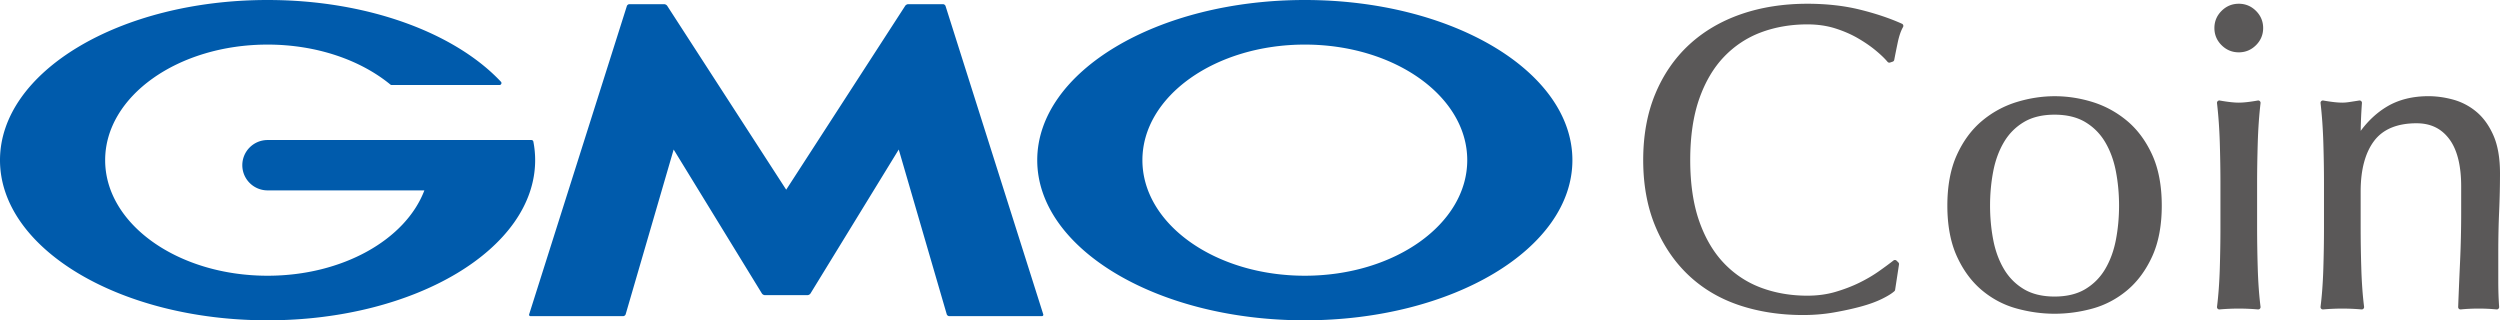
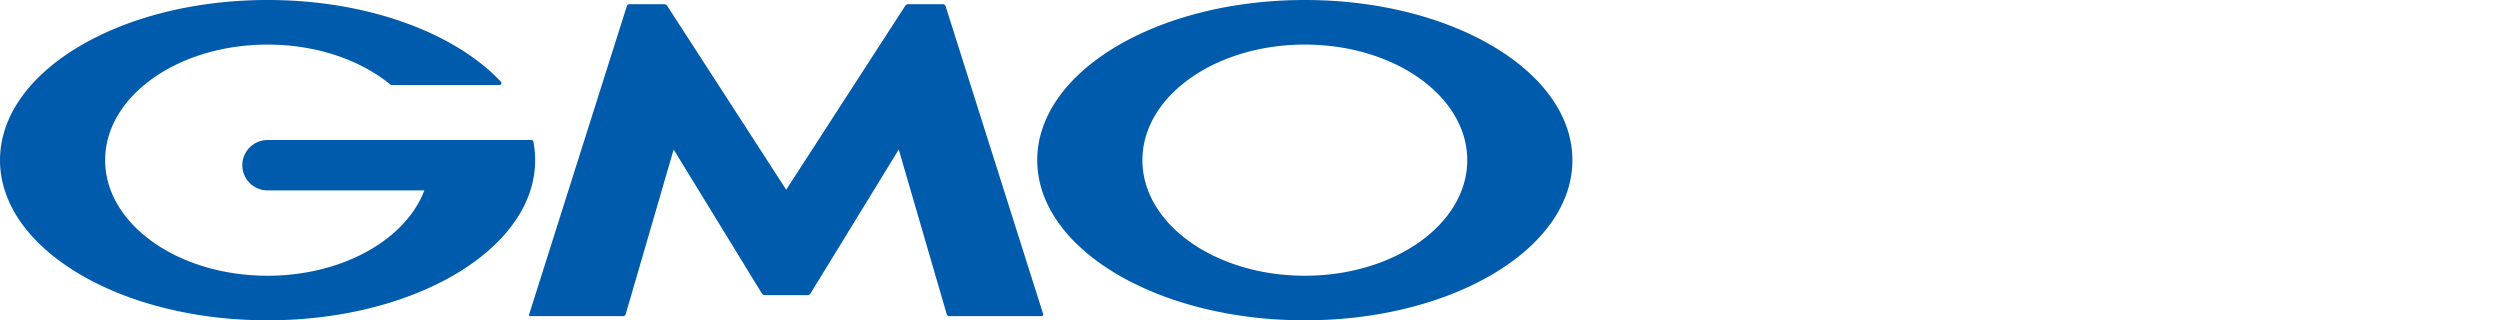
<svg xmlns="http://www.w3.org/2000/svg" width="960" height="123" viewBox="0 0 960 123">
  <g fill="none" fill-rule="evenodd">
-     <path d="M730.349 9.115c-4.67-2.106-10.1-3.925-16.145-5.42-6.06-1.498-12.853-2.256-20.18-2.256-9.226 0-17.798 1.349-25.48 4.013-7.702 2.672-14.414 6.623-19.953 11.751-5.539 5.129-9.908 11.485-12.978 18.89-3.07 7.39-4.624 15.923-4.624 25.36s1.554 17.97 4.624 25.36c3.07 7.405 7.38 13.761 12.807 18.885 5.426 5.129 11.975 9.004 19.469 11.51 7.456 2.498 15.693 3.764 24.478 3.764 4.122 0 8.132-.338 11.92-1.004 3.764-.662 7.219-1.42 10.268-2.248 3.083-.836 5.756-1.802 7.95-2.868 2.25-1.09 3.863-2.081 4.928-3.026a.894.894 0 0 0 .292-.541l1.492-9.74a.896.896 0 0 0-.255-.78l-.664-.661a.915.915 0 0 0-1.207-.071c-1.525 1.195-3.434 2.602-5.677 4.184-2.218 1.56-4.741 3.038-7.498 4.383-2.74 1.34-5.814 2.514-9.131 3.492-3.275.962-6.896 1.45-10.76 1.45-6.383 0-12.377-1.037-17.824-3.081-5.417-2.028-10.208-5.204-14.235-9.433-4.035-4.23-7.227-9.674-9.495-16.18-2.272-6.532-3.425-14.4-3.425-23.395 0-8.992 1.153-16.863 3.425-23.395 2.268-6.502 5.46-11.947 9.495-16.18 4.027-4.225 8.818-7.401 14.235-9.437 5.456-2.04 11.45-3.076 17.824-3.076 3.86 0 7.448.512 10.656 1.523 3.241 1.024 6.19 2.302 8.763 3.801 2.598 1.511 4.9 3.093 6.834 4.7 1.938 1.607 3.458 3.068 4.524 4.341a.905.905 0 0 0 .99.28l.99-.33a.916.916 0 0 0 .61-.695c.33-1.752.768-3.95 1.32-6.585.53-2.535 1.219-4.554 2.054-6.007a.916.916 0 0 0 .076-.733.91.91 0 0 0-.493-.545M764.183 78.953c0-4.546.413-8.987 1.228-13.2.802-4.167 2.184-7.93 4.114-11.185 1.9-3.214 4.47-5.799 7.636-7.689 3.153-1.89 7.122-2.843 11.787-2.843 4.67 0 8.639.953 11.792 2.843 3.167 1.89 5.735 4.48 7.636 7.689 1.926 3.25 3.312 7.014 4.114 11.185.815 4.213 1.228 8.654 1.228 13.2 0 4.546-.413 8.987-1.228 13.204-.806 4.171-2.188 7.934-4.114 11.181-1.896 3.21-4.465 5.799-7.636 7.693-3.153 1.886-7.122 2.843-11.792 2.843-4.665 0-8.634-.957-11.787-2.843-3.166-1.894-5.735-4.483-7.636-7.693-1.93-3.25-3.312-7.014-4.114-11.18v-.005c-.815-4.213-1.228-8.654-1.228-13.2m52.69-32.477c-3.948-3.31-8.4-5.758-13.238-7.269-9.524-2.98-19.436-3.047-29.285-.004a38.144 38.144 0 0 0-13.321 7.273c-3.952 3.321-7.185 7.705-9.603 13.033-2.419 5.32-3.643 11.86-3.643 19.444 0 7.585 1.224 14.128 3.643 19.444 2.418 5.333 5.651 9.716 9.603 13.034 3.943 3.313 8.438 5.682 13.35 7.03 4.858 1.337 9.762 2.015 14.57 2.015 4.92 0 9.853-.678 14.661-2.015 4.85-1.348 9.315-3.717 13.262-7.03 3.952-3.318 7.18-7.706 9.603-13.034 2.419-5.32 3.643-11.864 3.643-19.444 0-7.576-1.224-14.12-3.643-19.444-2.422-5.328-5.651-9.712-9.603-13.033M866.98 54.794c.163-5.407.522-10.519 1.07-15.194a.904.904 0 0 0-.28-.766.898.898 0 0 0-.786-.233c-3.016.537-5.468.812-7.293.812-1.83 0-4.282-.275-7.293-.812a.894.894 0 0 0-.786.233.895.895 0 0 0-.284.766c.548 4.696.911 9.808 1.074 15.194.163 5.433.246 10.673.246 15.573v17.171c0 4.904-.083 10.14-.246 15.577-.167 5.39-.526 10.332-1.07 14.69a.908.908 0 0 0 .902 1.02c.03 0 .055 0 .08-.004a83.911 83.911 0 0 1 14.75 0 .928.928 0 0 0 .739-.275.913.913 0 0 0 .246-.74c-.547-4.342-.906-9.284-1.07-14.69a521.953 521.953 0 0 1-.25-15.578V70.367c0-4.92.088-10.157.25-15.573M859.69 1.44c-2.556 0-4.782.923-6.608 2.742-1.825 1.82-2.752 4.034-2.752 6.586 0 2.551.927 4.766 2.752 6.585 1.826 1.82 4.048 2.743 6.609 2.743 2.56 0 4.782-.924 6.608-2.743 1.825-1.819 2.752-4.034 2.752-6.585 0-2.548-.927-4.767-2.752-6.586-1.826-1.819-4.052-2.743-6.608-2.743M959.67 81.223c.221-5.017.33-9.95.33-14.653 0-5.816-.835-10.686-2.485-14.478-1.654-3.797-3.835-6.852-6.479-9.079a23.58 23.58 0 0 0-8.901-4.725c-3.225-.895-6.466-1.353-9.633-1.353-6.12 0-11.478 1.35-15.927 4.01-3.805 2.276-7.18 5.402-10.067 9.307.05-3.56.21-7.143.477-10.69a.9.9 0 0 0-.289-.733.924.924 0 0 0-.76-.233l-3.73.579c-.998.158-1.921.237-2.757.237-1.83 0-4.281-.275-7.293-.812a.906.906 0 0 0-.785.234.904.904 0 0 0-.28.766c.547 4.69.906 9.803 1.07 15.193.166 5.395.25 10.636.25 15.577v17.167c0 4.942-.084 10.182-.25 15.577-.164 5.391-.523 10.336-1.07 14.69a.916.916 0 0 0 .25.746.92.92 0 0 0 .736.27 83.91 83.91 0 0 1 14.749 0 .915.915 0 0 0 .986-1.015c-.548-4.33-.907-9.275-1.07-14.69a507 507 0 0 1-.25-15.578V73.505c0-8.342 1.75-14.882 5.2-19.432 3.392-4.47 8.86-6.735 16.253-6.735 5.376 0 9.474 1.96 12.527 5.994 3.066 4.059 4.62 10.178 4.62 18.191v10.07c0 6.31-.138 12.576-.414 18.62-.275 6.052-.526 11.943-.743 17.67a.892.892 0 0 0 .284.696.933.933 0 0 0 .714.241c4.445-.441 9.482-.424 13.735 0a.906.906 0 0 0 .727-.254.915.915 0 0 0 .275-.716 124.138 124.138 0 0 1-.25-4.833c-.055-1.694-.08-3.421-.08-5.17V97.116c0-5.616.113-10.96.33-15.893" fill="#5A5858" />
    <path d="M301.9 113.337h8.183c.417 0 .935-.292 1.148-.646l33.889-55.276 18.425 63.256c.117.4.551.725.965.725h35.563c.414 0 .656-.325.53-.72L363.094 2.329c-.125-.395-.567-.724-.98-.724h-13.36c-.417 0-.939.287-1.16.637L301.9 72.846 256.21 2.242c-.22-.35-.747-.637-1.165-.637h-13.354c-.417 0-.856.329-.981.724L203.2 120.676c-.126.395.112.72.526.72h35.568c.413 0 .848-.325.965-.725l18.425-63.256 33.884 55.276c.217.354.735.646 1.149.646h8.183zM204.814 54.386c0-.008 0-.013-.004-.025a.76.76 0 0 0-.74-.591H102.749c-5.355.004-9.7 4.33-9.7 9.67 0 5.336 4.345 9.666 9.704 9.666h60.208c-7.168 18.882-31.407 32.773-60.208 32.773-34.449 0-62.372-19.865-62.372-44.379 0-24.51 27.923-44.379 62.372-44.379 18.81 0 35.676 5.932 47.109 15.307.042.033.083.062.121.095.121.08.263.125.418.125h41.403a.755.755 0 0 0 .756-.753.73.73 0 0 0-.18-.479c-.02-.025-.046-.05-.067-.075C174.69 12.634 141.185 0 102.752 0 46.002 0 0 27.532 0 61.5S46.002 123 102.752 123c56.741 0 102.747-27.532 102.747-61.5 0-2.406-.233-4.779-.685-7.114M501.053 105.879c-34.444 0-62.368-19.865-62.368-44.379 0-24.51 27.924-44.379 62.368-44.379 34.449 0 62.368 19.869 62.368 44.379 0 24.514-27.92 44.379-62.368 44.379m0-105.879c-56.745 0-102.752 27.532-102.752 61.5S444.308 123 501.053 123c56.746 0 102.748-27.532 102.748-61.5S557.799 0 501.053 0" fill="#005BAC" />
  </g>
</svg>